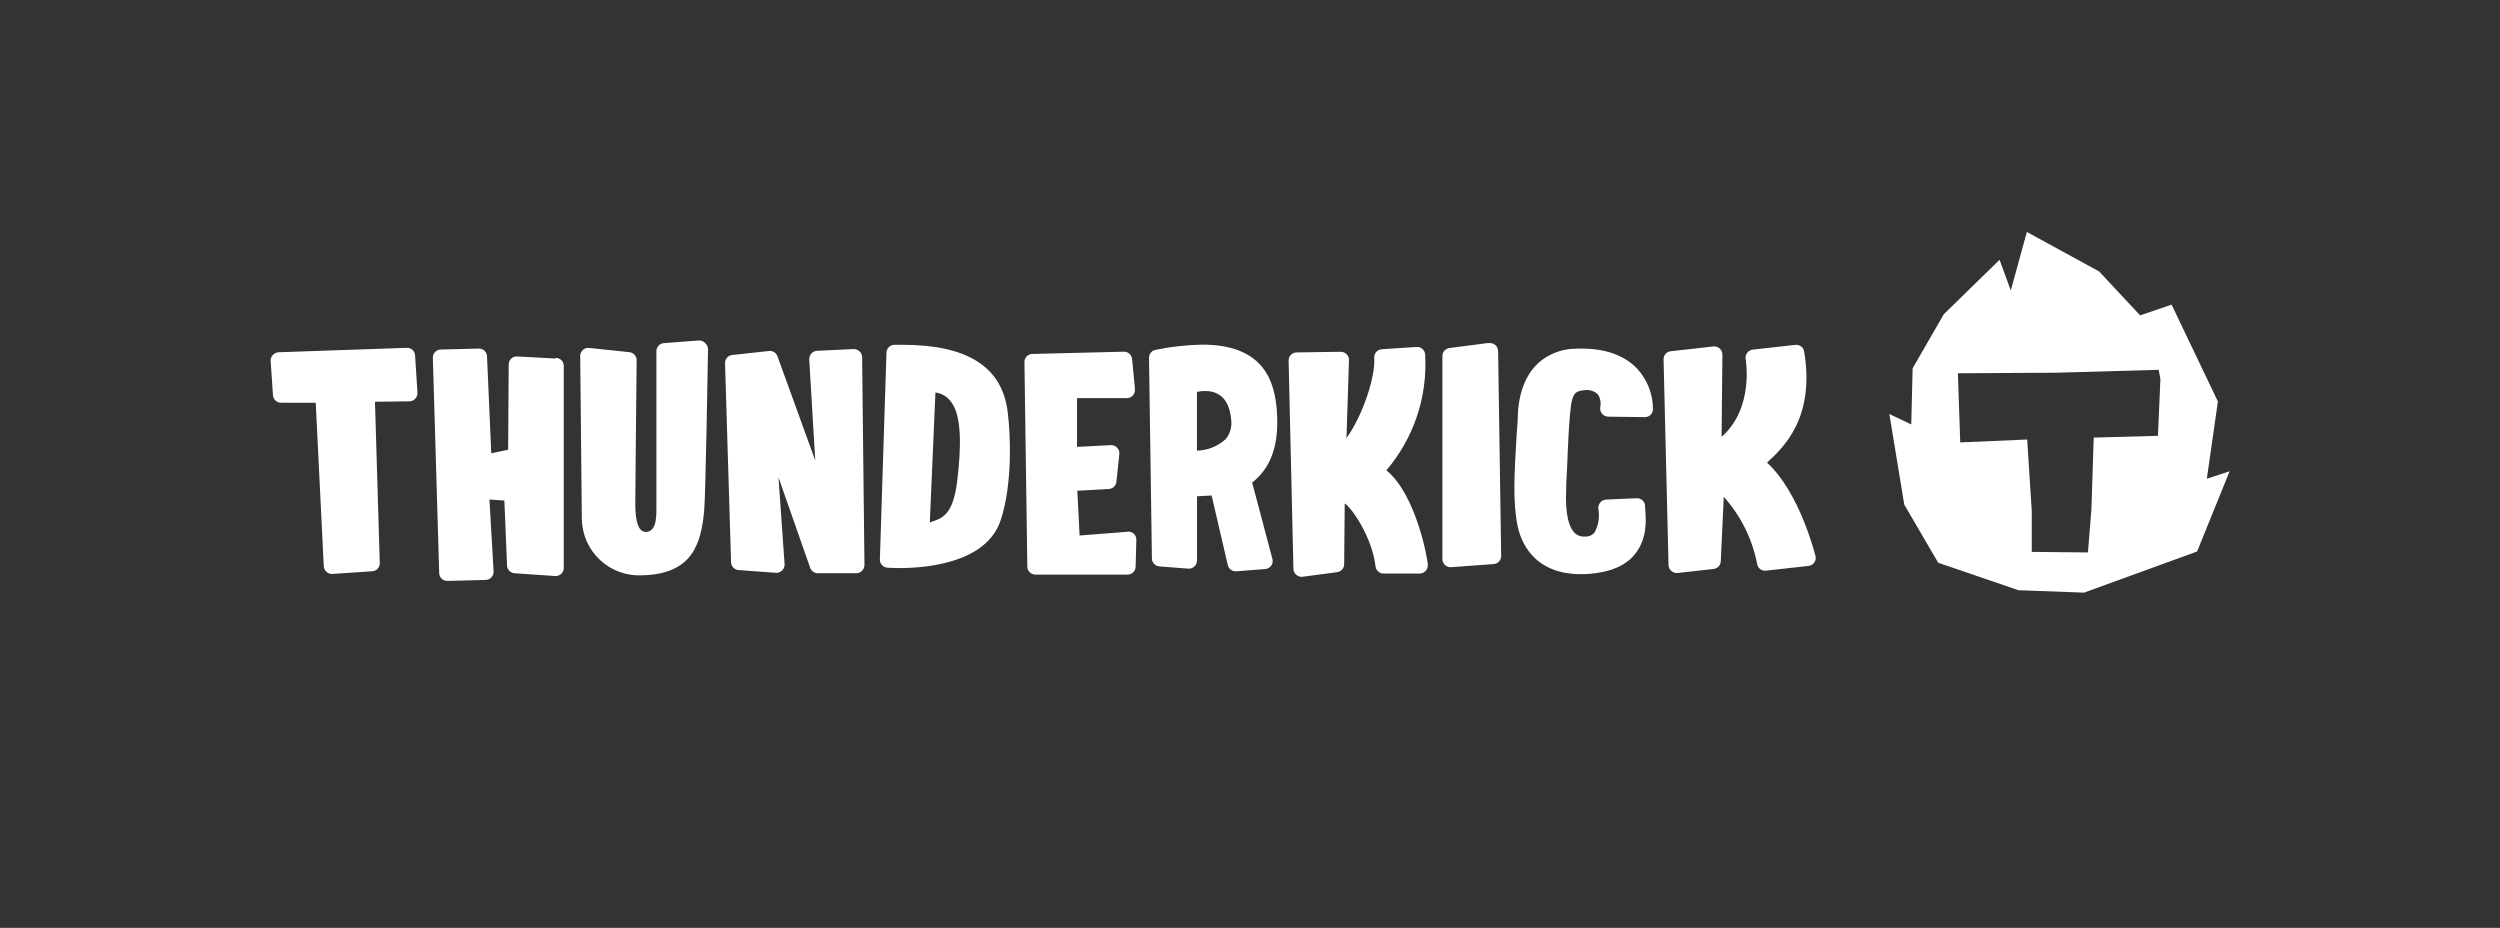
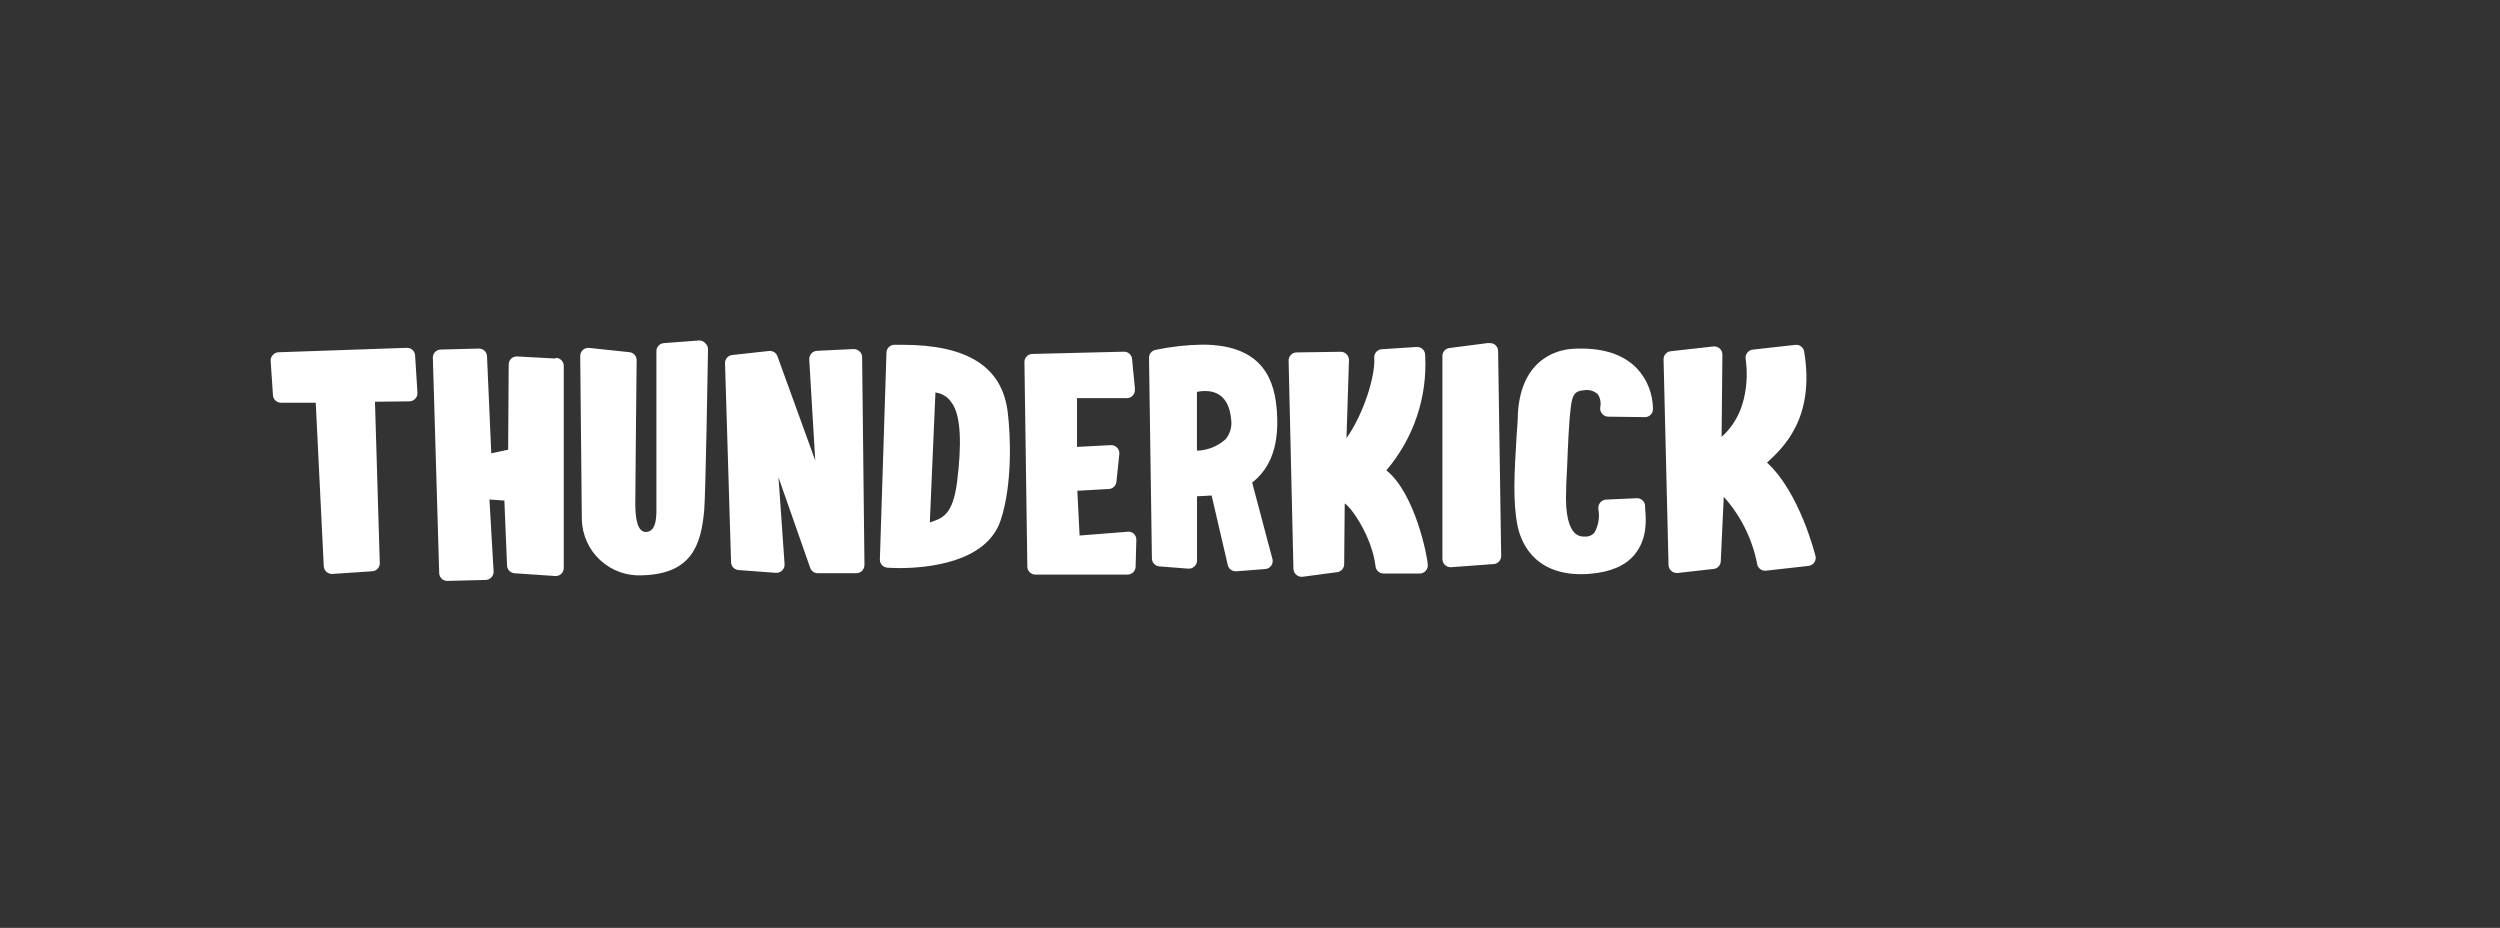
<svg xmlns="http://www.w3.org/2000/svg" width="194" height="72" viewBox="0 0 194 72" fill="none">
  <rect x="0" y="0" width="194" height="72" fill="#333333" stroke="none" />
  <g clip-path="url(#clip0_410_16164)">
    <path d="M31.54 26.993L21.623 27.335C21.538 27.338 21.454 27.358 21.377 27.395C21.299 27.431 21.231 27.483 21.174 27.547C21.067 27.658 21.005 27.804 21 27.958L21.181 30.659C21.189 30.818 21.258 30.969 21.374 31.079C21.49 31.189 21.644 31.25 21.803 31.25H24.501L25.124 43.934C25.127 44.018 25.148 44.1 25.184 44.176C25.221 44.252 25.272 44.32 25.335 44.376C25.398 44.433 25.472 44.477 25.552 44.505C25.633 44.533 25.718 44.544 25.803 44.537L28.849 44.332C29.014 44.332 29.172 44.266 29.289 44.15C29.406 44.033 29.471 43.875 29.471 43.71L29.098 31.175L31.77 31.144C31.856 31.143 31.941 31.124 32.019 31.089C32.097 31.054 32.167 31.003 32.225 30.939C32.284 30.876 32.33 30.801 32.359 30.72C32.388 30.639 32.399 30.552 32.393 30.466L32.212 27.584C32.208 27.501 32.188 27.419 32.151 27.344C32.115 27.268 32.064 27.201 32.001 27.146C31.939 27.091 31.865 27.049 31.786 27.023C31.707 26.996 31.623 26.986 31.54 26.993ZM43.1 27.821L40.098 27.659C39.933 27.659 39.775 27.724 39.658 27.841C39.541 27.958 39.475 28.116 39.475 28.281L39.432 34.897L38.123 35.177L37.793 27.671C37.793 27.506 37.728 27.348 37.611 27.231C37.494 27.115 37.336 27.049 37.17 27.049L34.212 27.124C34.047 27.124 33.888 27.189 33.771 27.306C33.654 27.423 33.589 27.581 33.589 27.746L34.081 44.456C34.081 44.621 34.147 44.78 34.263 44.897C34.38 45.013 34.539 45.079 34.704 45.079L37.663 45.004C37.747 45.005 37.831 44.99 37.909 44.958C37.987 44.925 38.058 44.878 38.117 44.817C38.178 44.758 38.225 44.688 38.258 44.609C38.29 44.531 38.306 44.448 38.304 44.363L37.98 38.762L39.139 38.843L39.344 43.822C39.34 43.907 39.353 43.993 39.383 44.073C39.413 44.154 39.459 44.227 39.519 44.288C39.577 44.351 39.647 44.401 39.725 44.435C39.804 44.469 39.888 44.487 39.974 44.488L43.088 44.699H43.125C43.291 44.699 43.449 44.634 43.566 44.517C43.683 44.4 43.748 44.242 43.748 44.077V28.431C43.753 28.346 43.741 28.261 43.712 28.181C43.683 28.101 43.638 28.028 43.58 27.966C43.521 27.904 43.451 27.855 43.373 27.822C43.295 27.788 43.21 27.771 43.125 27.771L43.1 27.821ZM54.232 26.421L51.522 26.626C51.363 26.635 51.214 26.705 51.106 26.821C50.997 26.936 50.936 27.089 50.937 27.248C50.937 27.248 50.937 37.691 50.937 39.073C50.937 39.882 51.024 41.245 50.133 41.282C49.51 41.282 49.311 40.417 49.298 39.154C49.298 37.735 49.404 28.02 49.404 27.951C49.405 27.796 49.347 27.645 49.242 27.53C49.137 27.415 48.993 27.343 48.837 27.329L45.723 26.999C45.635 26.989 45.546 26.997 45.462 27.023C45.377 27.05 45.299 27.094 45.233 27.153C45.167 27.212 45.115 27.284 45.079 27.365C45.043 27.446 45.025 27.533 45.025 27.622C45.025 27.622 45.144 39.857 45.15 40.287C45.161 40.885 45.292 41.475 45.537 42.021C45.781 42.567 46.134 43.059 46.573 43.465C47.012 43.872 47.529 44.186 48.093 44.389C48.656 44.591 49.255 44.678 49.853 44.643C53.715 44.537 54.412 42.241 54.649 39.559C54.749 38.444 54.929 28.244 54.942 27.111C54.943 27.024 54.926 26.937 54.892 26.857C54.858 26.776 54.807 26.704 54.742 26.645C54.681 26.57 54.602 26.511 54.514 26.472C54.425 26.433 54.328 26.416 54.232 26.421ZM66.235 27.086L63.401 27.223C63.317 27.227 63.234 27.247 63.158 27.284C63.082 27.32 63.014 27.372 62.959 27.435C62.848 27.565 62.79 27.731 62.797 27.902L63.264 35.737L60.33 27.646C60.283 27.513 60.192 27.4 60.072 27.326C59.952 27.251 59.81 27.219 59.67 27.236L56.829 27.547C56.674 27.561 56.529 27.633 56.425 27.748C56.32 27.863 56.262 28.014 56.262 28.169L56.73 43.616C56.73 43.781 56.795 43.94 56.912 44.056C57.029 44.173 57.187 44.239 57.352 44.239L60.199 44.45C60.289 44.458 60.38 44.445 60.465 44.414C60.55 44.383 60.627 44.334 60.691 44.27C60.757 44.208 60.808 44.132 60.841 44.048C60.874 43.965 60.889 43.874 60.884 43.784L60.411 37.044L62.871 44.064C62.912 44.182 62.988 44.285 63.088 44.359C63.188 44.433 63.307 44.476 63.432 44.481H66.472C66.626 44.476 66.772 44.414 66.883 44.307C67.008 44.184 67.08 44.016 67.082 43.84L66.901 27.721C66.901 27.636 66.883 27.552 66.849 27.473C66.815 27.395 66.765 27.325 66.702 27.267C66.576 27.148 66.408 27.084 66.235 27.086ZM70.035 26.756H69.412C69.247 26.756 69.088 26.822 68.971 26.939C68.855 27.055 68.789 27.214 68.789 27.379L68.278 43.43C68.278 43.588 68.338 43.741 68.447 43.857C68.556 43.973 68.705 44.042 68.864 44.052C68.864 44.052 69.237 44.083 69.804 44.083C71.797 44.083 76.563 43.722 77.659 40.349C78.575 37.567 78.425 33.764 78.195 31.953C77.765 28.474 75.086 26.756 70.035 26.756ZM74.277 37.337C73.94 40.05 73.087 40.218 72.153 40.542L72.589 30.46C72.84 30.489 73.082 30.573 73.298 30.707C73.513 30.84 73.696 31.019 73.834 31.231C74.619 32.246 74.607 34.679 74.277 37.331V37.337ZM87.513 41.264L83.776 41.556L83.601 38.084L86.012 37.947C86.168 37.947 86.319 37.889 86.434 37.785C86.549 37.68 86.621 37.535 86.635 37.38L86.859 35.245C86.87 35.154 86.861 35.062 86.832 34.975C86.803 34.888 86.754 34.808 86.691 34.741C86.628 34.673 86.551 34.62 86.464 34.586C86.378 34.551 86.285 34.536 86.193 34.542L83.576 34.679V30.895H87.445C87.61 30.895 87.768 30.83 87.885 30.713C88.002 30.596 88.068 30.438 88.068 30.273C88.071 30.225 88.071 30.177 88.068 30.13L87.85 27.864C87.837 27.703 87.761 27.552 87.639 27.445C87.517 27.338 87.358 27.283 87.195 27.292L80.119 27.466C79.954 27.466 79.796 27.532 79.679 27.648C79.562 27.765 79.496 27.923 79.496 28.088L79.721 43.965C79.721 44.13 79.786 44.288 79.903 44.405C80.02 44.522 80.178 44.587 80.344 44.587H87.501C87.666 44.587 87.824 44.522 87.941 44.405C88.058 44.288 88.124 44.13 88.124 43.965L88.18 41.892C88.183 41.803 88.167 41.714 88.132 41.631C88.098 41.548 88.046 41.474 87.98 41.413C87.917 41.357 87.843 41.314 87.763 41.287C87.683 41.261 87.598 41.25 87.513 41.258V41.264ZM99.087 31.928C98.931 29.7 98.159 26.744 93.306 26.744C92.086 26.764 90.87 26.899 89.675 27.149C89.53 27.175 89.399 27.252 89.305 27.366C89.212 27.48 89.162 27.624 89.164 27.771L89.388 43.33C89.388 43.489 89.448 43.642 89.557 43.757C89.666 43.873 89.815 43.943 89.974 43.952L92.204 44.127C92.291 44.134 92.379 44.123 92.461 44.094C92.544 44.065 92.62 44.019 92.683 43.959C92.749 43.9 92.801 43.828 92.836 43.747C92.872 43.667 92.889 43.58 92.889 43.492V38.513L94.022 38.451L95.268 43.815C95.293 43.962 95.37 44.094 95.484 44.189C95.599 44.283 95.743 44.334 95.891 44.332H95.941L98.171 44.158C98.26 44.153 98.347 44.13 98.426 44.088C98.505 44.047 98.575 43.99 98.63 43.919C98.685 43.849 98.724 43.768 98.745 43.681C98.766 43.595 98.767 43.505 98.75 43.417L97.168 37.449C98.283 36.571 99.311 35.04 99.087 31.947V31.928ZM95.063 34.119C94.458 34.649 93.687 34.951 92.883 34.972V30.41C93.087 30.365 93.296 30.342 93.505 30.341C94.359 30.341 95.374 30.721 95.536 32.544C95.579 32.828 95.558 33.118 95.476 33.394C95.394 33.669 95.253 33.923 95.063 34.138V34.119ZM107.583 36.496C109.702 34.012 110.779 30.806 110.592 27.547C110.592 27.46 110.574 27.375 110.54 27.295C110.505 27.216 110.454 27.144 110.39 27.086C110.326 27.027 110.25 26.983 110.168 26.955C110.086 26.927 109.999 26.917 109.913 26.925L107.265 27.099C107.179 27.099 107.093 27.116 107.013 27.151C106.934 27.186 106.862 27.237 106.804 27.3C106.745 27.364 106.701 27.44 106.673 27.522C106.645 27.604 106.635 27.691 106.642 27.777C106.736 29.171 105.814 32.134 104.487 34.001L104.68 27.945C104.683 27.86 104.667 27.775 104.635 27.695C104.603 27.616 104.555 27.544 104.493 27.485C104.434 27.424 104.362 27.375 104.282 27.343C104.203 27.311 104.118 27.296 104.033 27.298L100.619 27.348C100.535 27.348 100.452 27.365 100.375 27.398C100.298 27.432 100.228 27.48 100.171 27.541C100.112 27.601 100.067 27.672 100.037 27.75C100.007 27.828 99.993 27.912 99.996 27.995L100.37 44.139C100.372 44.228 100.392 44.316 100.431 44.397C100.47 44.477 100.525 44.549 100.594 44.606C100.661 44.665 100.741 44.709 100.827 44.735C100.913 44.761 101.004 44.768 101.092 44.755L103.752 44.401C103.905 44.383 104.047 44.311 104.149 44.196C104.251 44.081 104.308 43.932 104.307 43.778L104.35 39.067C104.892 39.391 106.474 41.681 106.742 43.946C106.758 44.1 106.83 44.243 106.945 44.346C107.06 44.45 107.21 44.507 107.365 44.506H110.168H110.205C110.362 44.496 110.509 44.427 110.617 44.313C110.677 44.253 110.724 44.181 110.755 44.102C110.786 44.023 110.8 43.938 110.797 43.853C110.785 43.249 109.832 38.308 107.583 36.496ZM115.519 26.613L112.485 27.006C112.332 27.022 112.191 27.095 112.088 27.21C111.986 27.325 111.93 27.474 111.931 27.628V43.38C111.93 43.468 111.948 43.555 111.984 43.635C112.019 43.716 112.071 43.788 112.136 43.847C112.198 43.904 112.27 43.949 112.35 43.978C112.429 44.007 112.513 44.019 112.597 44.015L115.899 43.772C116.059 43.764 116.209 43.695 116.319 43.579C116.429 43.463 116.491 43.309 116.491 43.15L116.254 27.254C116.255 27.163 116.236 27.072 116.199 26.989C116.161 26.906 116.105 26.832 116.036 26.772C115.966 26.713 115.884 26.669 115.796 26.645C115.708 26.621 115.615 26.616 115.525 26.632L115.519 26.613ZM121.972 27.074C121.05 27.136 118.035 27.696 117.786 32.115C117.786 32.681 117.724 33.217 117.693 33.727C117.512 36.745 117.381 38.93 117.767 40.822C118.004 41.955 118.945 44.556 122.688 44.556C122.919 44.556 123.162 44.556 123.405 44.525C124.968 44.394 126.127 43.903 126.843 43.038C127.871 41.793 127.734 40.255 127.659 39.415V39.247C127.654 39.166 127.633 39.086 127.598 39.012C127.562 38.938 127.512 38.872 127.451 38.818C127.389 38.764 127.318 38.722 127.24 38.695C127.163 38.668 127.081 38.657 126.999 38.662L124.638 38.768C124.548 38.771 124.459 38.794 124.378 38.835C124.298 38.876 124.227 38.934 124.171 39.005C124.115 39.075 124.074 39.156 124.051 39.243C124.027 39.329 124.021 39.42 124.034 39.509C124.147 40.133 124.039 40.778 123.729 41.332C123.637 41.437 123.523 41.519 123.394 41.572C123.265 41.625 123.126 41.647 122.987 41.637H122.956C122.808 41.646 122.66 41.622 122.522 41.567C122.384 41.513 122.26 41.428 122.159 41.32C121.816 40.959 121.43 40.075 121.536 37.909C121.536 37.405 121.586 36.82 121.611 36.198C121.673 34.58 121.748 32.737 121.897 31.586V31.567C122.009 30.69 122.178 30.323 122.913 30.285C123.106 30.249 123.304 30.259 123.493 30.314C123.681 30.369 123.854 30.468 123.996 30.603C124.182 30.89 124.249 31.238 124.183 31.574C124.165 31.665 124.167 31.759 124.189 31.85C124.212 31.94 124.255 32.025 124.314 32.096C124.372 32.17 124.446 32.229 124.53 32.27C124.614 32.311 124.706 32.333 124.8 32.333L127.647 32.37C127.812 32.37 127.97 32.305 128.087 32.188C128.204 32.071 128.27 31.913 128.27 31.748C128.269 30.575 127.824 29.445 127.024 28.586C125.921 27.441 124.214 26.925 121.972 27.074ZM140.89 43.181C140.846 42.994 139.644 38.202 137.121 35.899C138.367 34.748 140.858 32.47 140.005 27.292C139.982 27.13 139.896 26.983 139.765 26.884C139.634 26.785 139.47 26.741 139.307 26.763L136.018 27.13C135.932 27.139 135.849 27.166 135.774 27.209C135.699 27.251 135.634 27.309 135.582 27.379C135.53 27.447 135.493 27.526 135.472 27.609C135.452 27.693 135.449 27.78 135.464 27.864C135.464 27.914 136.143 31.654 133.595 33.901L133.658 27.522C133.659 27.432 133.641 27.342 133.605 27.259C133.568 27.176 133.514 27.102 133.446 27.043C133.379 26.982 133.3 26.937 133.214 26.91C133.128 26.884 133.037 26.876 132.948 26.887L129.659 27.254C129.503 27.268 129.359 27.34 129.254 27.455C129.149 27.571 129.091 27.721 129.092 27.877L129.478 43.847C129.48 43.934 129.5 44.021 129.538 44.1C129.575 44.179 129.629 44.25 129.696 44.307C129.818 44.414 129.976 44.47 130.138 44.463H130.188L132.966 44.151C133.122 44.138 133.266 44.066 133.371 43.951C133.476 43.835 133.534 43.685 133.533 43.529L133.764 38.55C135.075 40.013 135.968 41.802 136.349 43.728C136.357 43.811 136.382 43.892 136.422 43.965C136.463 44.038 136.517 44.103 136.583 44.154C136.649 44.206 136.724 44.244 136.805 44.266C136.885 44.288 136.97 44.294 137.052 44.282L140.335 43.915C140.424 43.906 140.511 43.878 140.588 43.833C140.665 43.788 140.732 43.727 140.784 43.654C140.832 43.586 140.866 43.509 140.885 43.428C140.903 43.347 140.904 43.263 140.89 43.181Z" fill="white" />
-     <path d="M171.249 37.15L172.109 31.157L168.515 23.639L166.073 24.473L162.89 21.062L157.284 18L156.038 22.543L155.166 20.16L150.843 24.379L148.42 28.58L148.314 32.937L146.614 32.128L147.772 39.16L150.407 43.672L156.636 45.801L161.725 45.988L170.496 42.795L173.018 36.571L171.249 37.15ZM167.456 33.82L162.473 33.957L162.292 39.559L162.024 42.87L157.664 42.826V39.652L157.309 34.107L152.114 34.331L151.933 28.966L159.589 28.922L167.512 28.698L167.649 29.414L167.456 33.82Z" fill="white" />
  </g>
  <defs>
    <clipPath id="clip0_410_16164">
      <rect width="152" height="28" fill="white" transform="translate(21 18)" />
    </clipPath>
  </defs>
</svg>